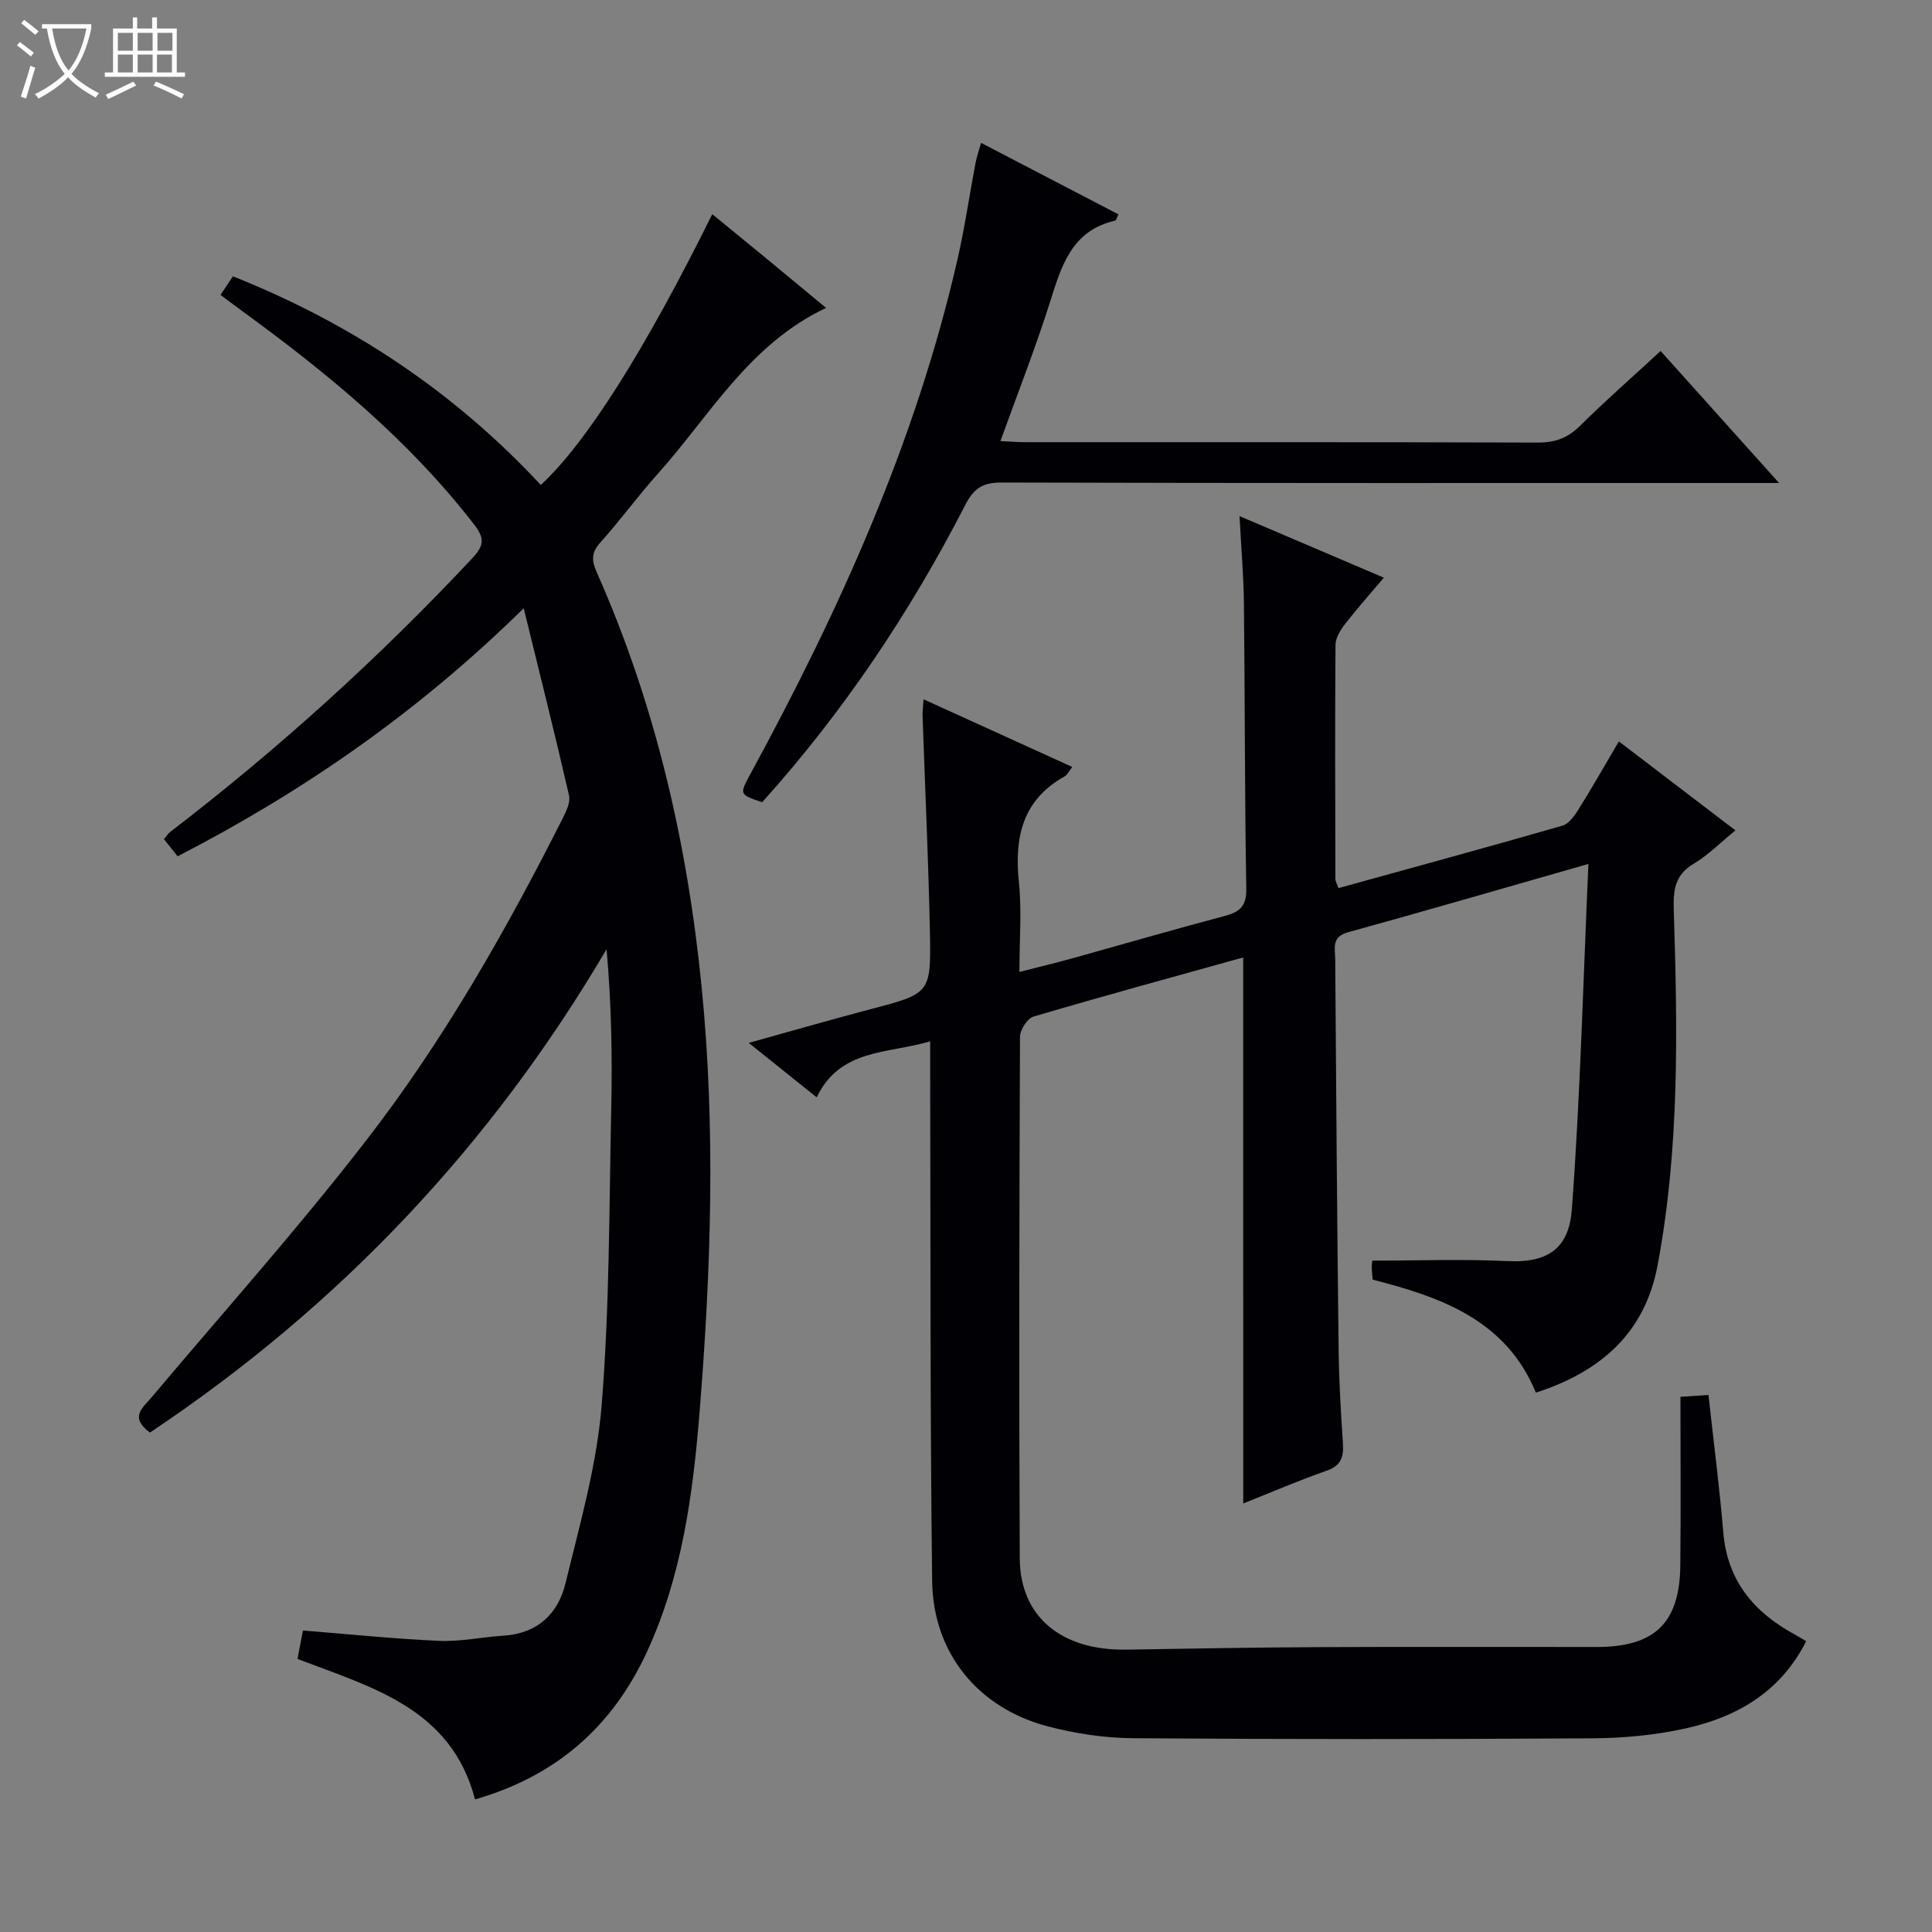
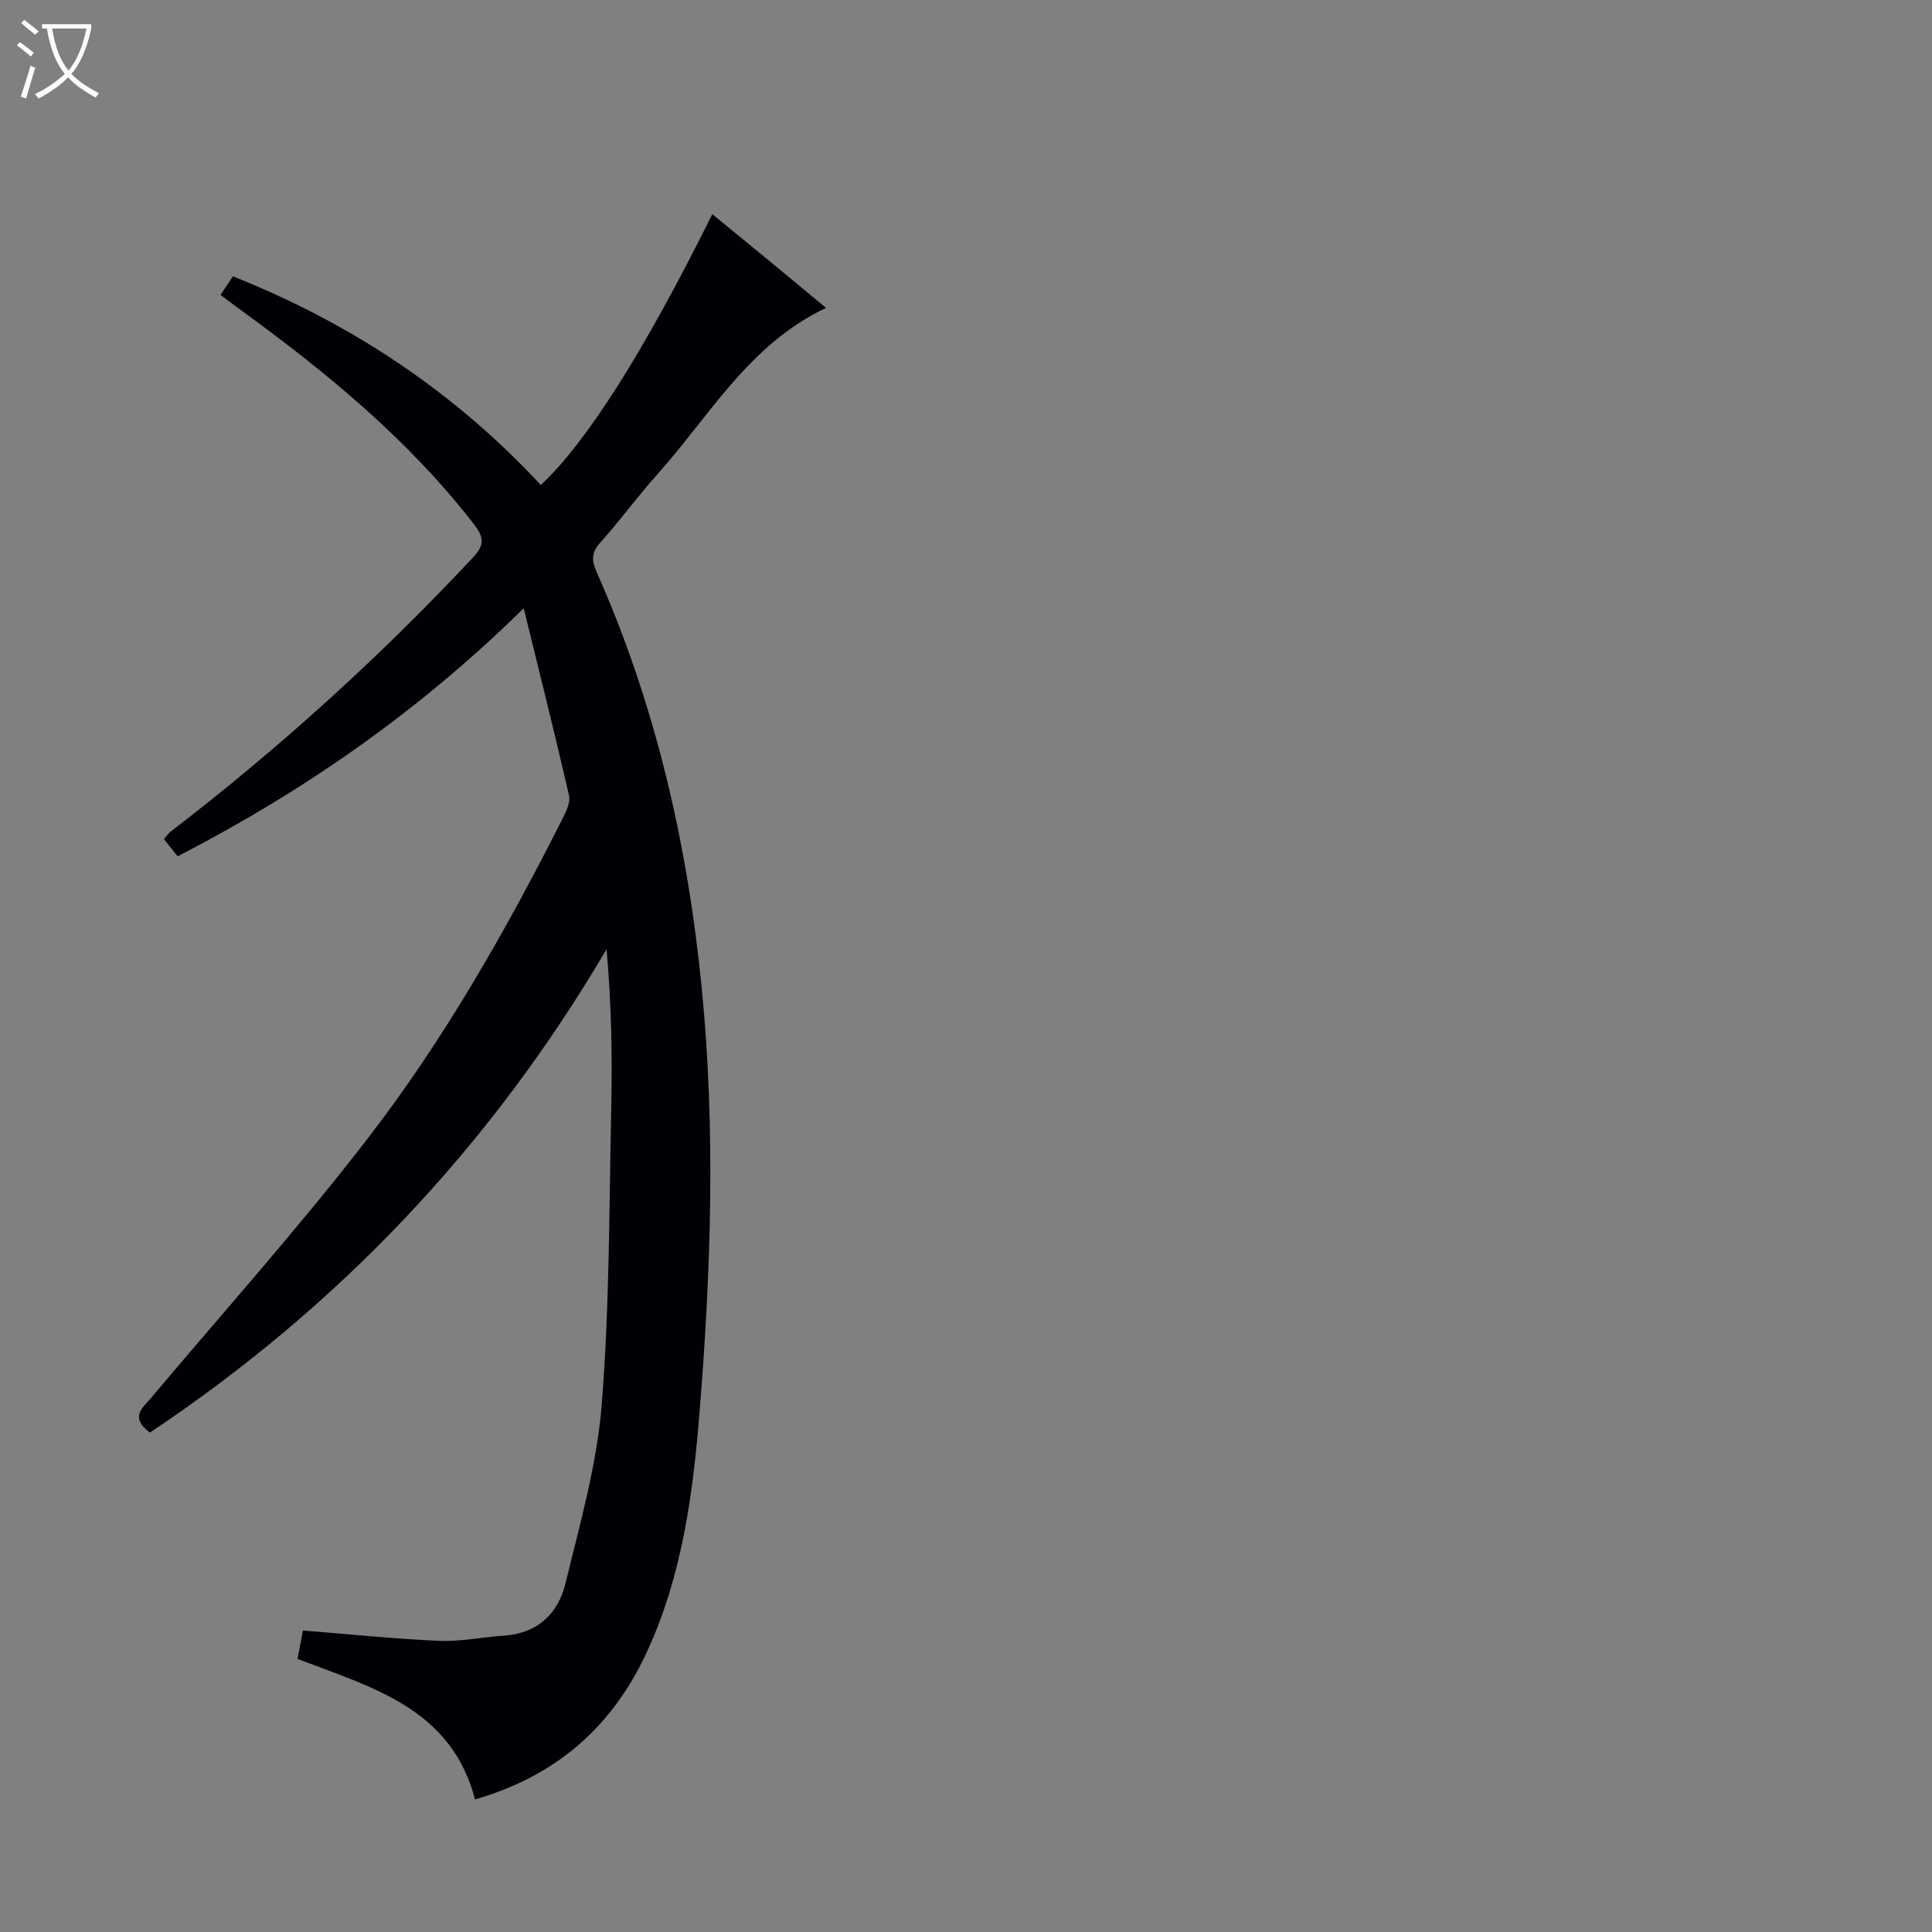
<svg xmlns="http://www.w3.org/2000/svg" enable-background="new 0 0 400 400" viewBox="0 0 400 400">
  <rect x="0" y="0" width="400" height="400" fill="#808080" stroke="none" />
  <path d="m6.4 11.7c-1-.8-1.9-1.6-2.9-2.3l.6-.7c.9.7 1.9 1.4 2.9 2.2zm-2.1 8.3c.7-2.1 1.4-4.2 2-6.4.2.1.6.3 1 .4-.7 2.3-1.3 4.4-1.9 6.4zm3-12.8c-1.1-.9-2.1-1.7-2.9-2.4l.6-.7c1 .8 2 1.5 3 2.4zm1.4-1.3v-.9h10.2v.9c-.9 4.2-2.3 7.3-4.1 9.4 1.3 1.4 3.2 2.7 5.7 4-.2.2-.4.5-.7.9-2.5-1.4-4.4-2.7-5.7-4.2-1.4 1.5-3.5 3-6.1 4.4 0 0 0 0-.1-.1-.3-.4-.5-.7-.7-.8 2.7-1.3 4.7-2.8 6.2-4.2-1.8-2.2-3-5.3-3.7-9.4zm9.2 0h-7.1c.6 3.8 1.7 6.7 3.4 8.7 1.7-2.1 2.9-4.8 3.7-8.7z" fill="#fcfbfa" />
-   <path d="m31.6 3.6h.9v2.3h4.1v9.1h1.7v.9h-16.6v-.9h1.7v-9.1h4.1v-2.3h.9v2.3h3.1v-2.3zm-4 13.3.6.8c-1.9.9-3.8 1.9-5.8 2.8-.2-.3-.3-.6-.5-.9 2-.9 3.9-1.8 5.7-2.7zm-3.2-10.1v3.7h3.1v-3.7zm0 4.5v3.7h3.1v-3.7zm4.1-4.5v3.7h3.1v-3.7zm0 4.5v3.7h3.1v-3.7zm9.1 9.1c-2.1-1.1-4.1-2-5.8-2.7l.5-.8c2.2.9 4.1 1.8 5.8 2.6zm-1.9-13.6h-3.1v3.7h3.1zm-3.2 4.5v3.7h3.1v-3.7z" fill="#fcfbfa" />
  <g fill="#010105">
-     <path d="m257.39 198.23c-14.7 4.09-29.1 8.02-43.41 12.24-1.27.38-2.79 2.72-2.8 4.16-.15 35.99-.22 71.99-.05 107.98.06 12.14 8.61 19.15 22.09 18.93 13.31-.22 26.62-.46 39.93-.52 19.16-.09 38.33-.01 57.49-.03 11.96-.01 17.12-4.98 17.25-16.87.12-11.47.03-22.95.03-34.93 2.42-.15 3.95-.25 5.8-.37 1.07 9.72 2.28 19.07 3.07 28.45.84 9.98 6.31 16.5 14.71 21.09.72.39 1.41.82 2.45 1.43-5.29 10.49-14.3 15.7-25 18.07-6.28 1.39-12.84 2-19.28 2.04-31.66.2-63.32.21-94.99-.02-5.92-.04-11.97-.94-17.7-2.44-14.45-3.78-23.8-15.15-23.99-30.09-.43-34.82-.31-69.65-.41-104.47-.01-2.15 0-4.3 0-7.28-8.87 2.62-18.61 1.46-23.5 11.59-4.75-3.81-8.98-7.19-14.06-11.27 8.95-2.49 16.99-4.81 25.08-6.94 12.46-3.28 12.68-3.23 12.43-15.88-.3-14.96-1.01-29.91-1.52-44.87-.03-.96.11-1.93.2-3.45 10.39 4.72 20.42 9.29 30.79 14.01-.76.97-1.04 1.65-1.54 1.93-8.79 4.88-10.47 12.63-9.51 21.91.61 5.92.11 11.96.11 18.6 3.91-1 7.38-1.83 10.81-2.78 10.55-2.93 21.07-6 31.66-8.8 3.18-.84 4.56-2.02 4.5-5.68-.34-19.66-.27-39.32-.49-58.98-.06-5.8-.57-11.6-.91-18.13 10.19 4.35 19.76 8.42 29.88 12.74-2.8 3.32-5.52 6.36-8.02 9.59-.96 1.23-1.98 2.86-1.99 4.32-.12 16.16-.06 32.33-.02 48.49 0 .45.29.91.63 1.88 15.5-4.29 30.96-8.5 46.37-12.93 1.32-.38 2.48-2.01 3.3-3.32 2.81-4.49 5.43-9.1 8.39-14.13 8.08 6.16 15.82 12.08 24.13 18.42-3.04 2.48-5.6 5.09-8.63 6.9-3.94 2.36-4.26 5.43-4.13 9.66.77 24.61 1.23 49.26-3.38 73.61-2.61 13.78-11.63 21.87-25.17 26.24-6.19-15.04-19.62-19.77-33.79-23.39-.08-1-.19-1.82-.19-2.64-.01-.64.12-1.28.12-1.3 9.48 0 18.76-.35 28 .1 8.94.43 12.74-3.13 13.31-10.78 1.74-23.49 2.34-47.06 3.42-71.45-17.62 5.03-33.67 9.71-49.78 14.15-3.46.95-2.66 3.36-2.64 5.51.19 26.98.39 53.96.71 80.94.07 6.48.47 12.96.89 19.43.19 2.82-.43 4.57-3.41 5.61-5.75 2-11.35 4.43-17.23 6.77-.01-37.89-.01-75.26-.01-113.05z" />
-     <path d="m31.04 296.6c-4.28-3.2-1.53-5.08.28-7.23 15-17.81 30.56-35.19 44.77-53.61 15.88-20.58 28.74-43.2 40.45-66.41.72-1.43 1.59-3.27 1.27-4.67-2.89-12.57-6.03-25.07-9.38-38.75-21.84 21.48-45.52 37.87-71.65 51.36-.94-1.18-1.83-2.29-2.83-3.54.51-.6.85-1.17 1.33-1.54 22.38-17.17 43.2-36.03 62.49-56.62 2.44-2.61 2.64-4.09.39-7-13.51-17.47-30.3-31.29-47.99-44.17-1.45-1.06-2.88-2.14-4.51-3.36.91-1.36 1.61-2.43 2.56-3.85 24.52 9.75 45.86 23.95 63.75 43.2 9.44-8.75 21.5-27.82 35.5-56.07 4 3.28 7.91 6.47 11.81 9.68 3.8 3.13 7.59 6.28 11.75 9.73-15.99 7.55-24.07 22.34-34.88 34.39-4.11 4.58-7.73 9.6-11.85 14.17-1.89 2.1-1.84 3.71-.76 6.16 12.19 27.42 18.79 56.22 21.74 86.03 2.9 29.29 1.92 58.53-.43 87.73-1.37 17.02-3.62 34.05-10.94 49.84-7.11 15.35-18.64 25.6-35.56 30.48-4.91-18.83-21.25-23.17-36.75-29.08.41-2.16.8-4.2 1.12-5.89 9.74.77 18.95 1.74 28.19 2.14 4.45.19 8.93-.79 13.41-1.08 6.97-.45 11.24-4.55 12.75-10.8 2.97-12.22 6.5-24.5 7.5-36.94 1.64-20.37 1.54-40.89 1.98-61.35.23-10.91.04-21.84-.97-33.02-24.03 40.85-55.47 73.99-94.54 100.07z" />
-     <path d="m343.81 72.67c8.01 8.92 15.77 17.56 24.53 27.33-2.76 0-4.42 0-6.08 0-51.63 0-103.27.05-154.9-.1-3.9-.01-5.73 1.18-7.52 4.66-11.44 22.27-25.29 42.93-42.04 61.53-4.78-1.61-4.74-1.6-2.38-5.95 18.38-33.8 34.17-68.65 42.8-106.36 1.52-6.63 2.49-13.37 3.76-20.06.24-1.26.68-2.48 1.14-4.14 9.73 5.06 19.08 9.93 28.44 14.8-.38.76-.47 1.26-.67 1.3-9.09 2.06-11.16 9.48-13.55 17.02-2.99 9.45-6.64 18.7-10.21 28.62 1.87.09 3.6.23 5.34.23 35.31.01 70.62-.04 105.93.08 3.61.01 6.24-.97 8.81-3.54 5.18-5.15 10.71-9.97 16.6-15.42z" />
+     <path d="m31.04 296.6c-4.28-3.2-1.53-5.08.28-7.23 15-17.81 30.56-35.19 44.77-53.61 15.88-20.58 28.74-43.2 40.45-66.41.72-1.43 1.59-3.27 1.27-4.67-2.89-12.57-6.03-25.07-9.38-38.75-21.84 21.48-45.52 37.87-71.65 51.36-.94-1.18-1.83-2.29-2.83-3.54.51-.6.85-1.17 1.33-1.54 22.38-17.17 43.2-36.03 62.49-56.62 2.44-2.61 2.64-4.09.39-7-13.51-17.47-30.3-31.29-47.99-44.17-1.45-1.06-2.88-2.14-4.51-3.36.91-1.36 1.61-2.43 2.56-3.85 24.52 9.75 45.86 23.95 63.75 43.2 9.44-8.75 21.5-27.82 35.5-56.07 4 3.28 7.91 6.47 11.81 9.68 3.8 3.13 7.59 6.28 11.75 9.73-15.99 7.55-24.07 22.34-34.88 34.39-4.11 4.58-7.73 9.6-11.85 14.17-1.89 2.1-1.84 3.71-.76 6.16 12.19 27.42 18.79 56.22 21.74 86.03 2.9 29.29 1.92 58.53-.43 87.73-1.37 17.02-3.62 34.05-10.94 49.84-7.11 15.35-18.64 25.6-35.56 30.48-4.91-18.83-21.25-23.17-36.75-29.08.41-2.16.8-4.2 1.12-5.89 9.74.77 18.95 1.74 28.19 2.14 4.45.19 8.93-.79 13.41-1.08 6.97-.45 11.24-4.55 12.75-10.8 2.97-12.22 6.5-24.5 7.5-36.94 1.64-20.37 1.54-40.89 1.98-61.35.23-10.91.04-21.84-.97-33.02-24.03 40.85-55.47 73.99-94.54 100.07" />
  </g>
</svg>